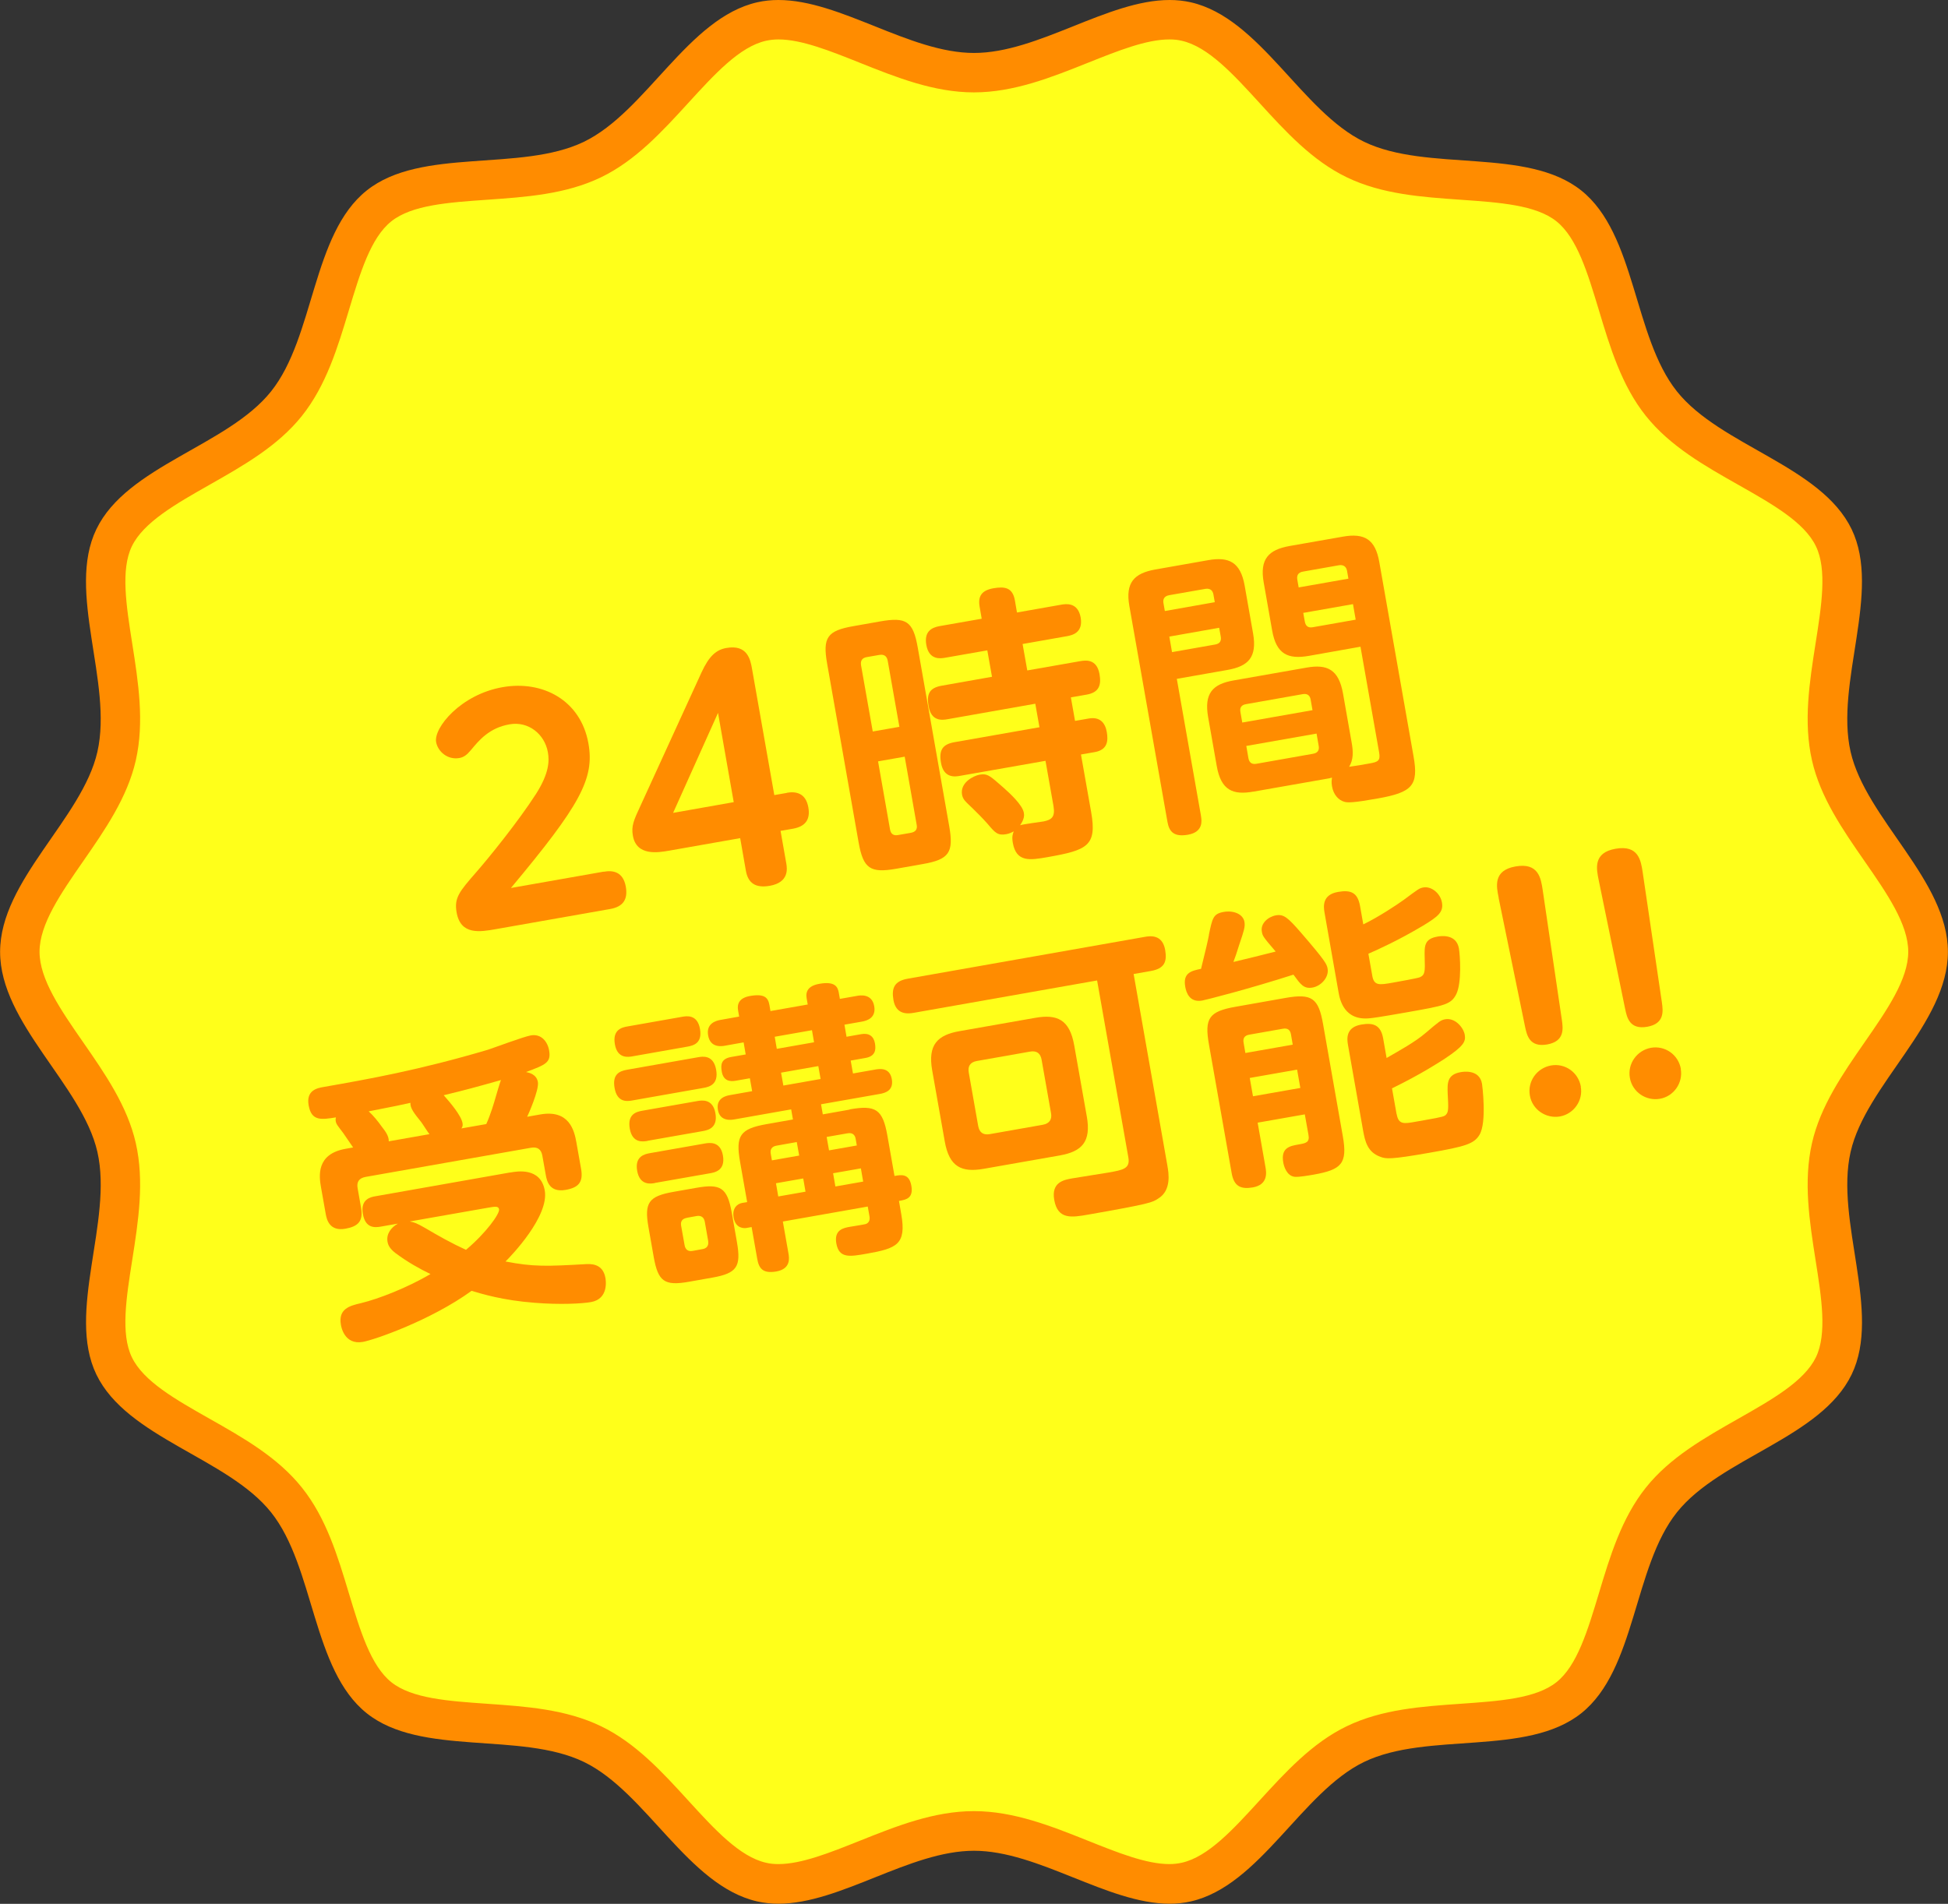
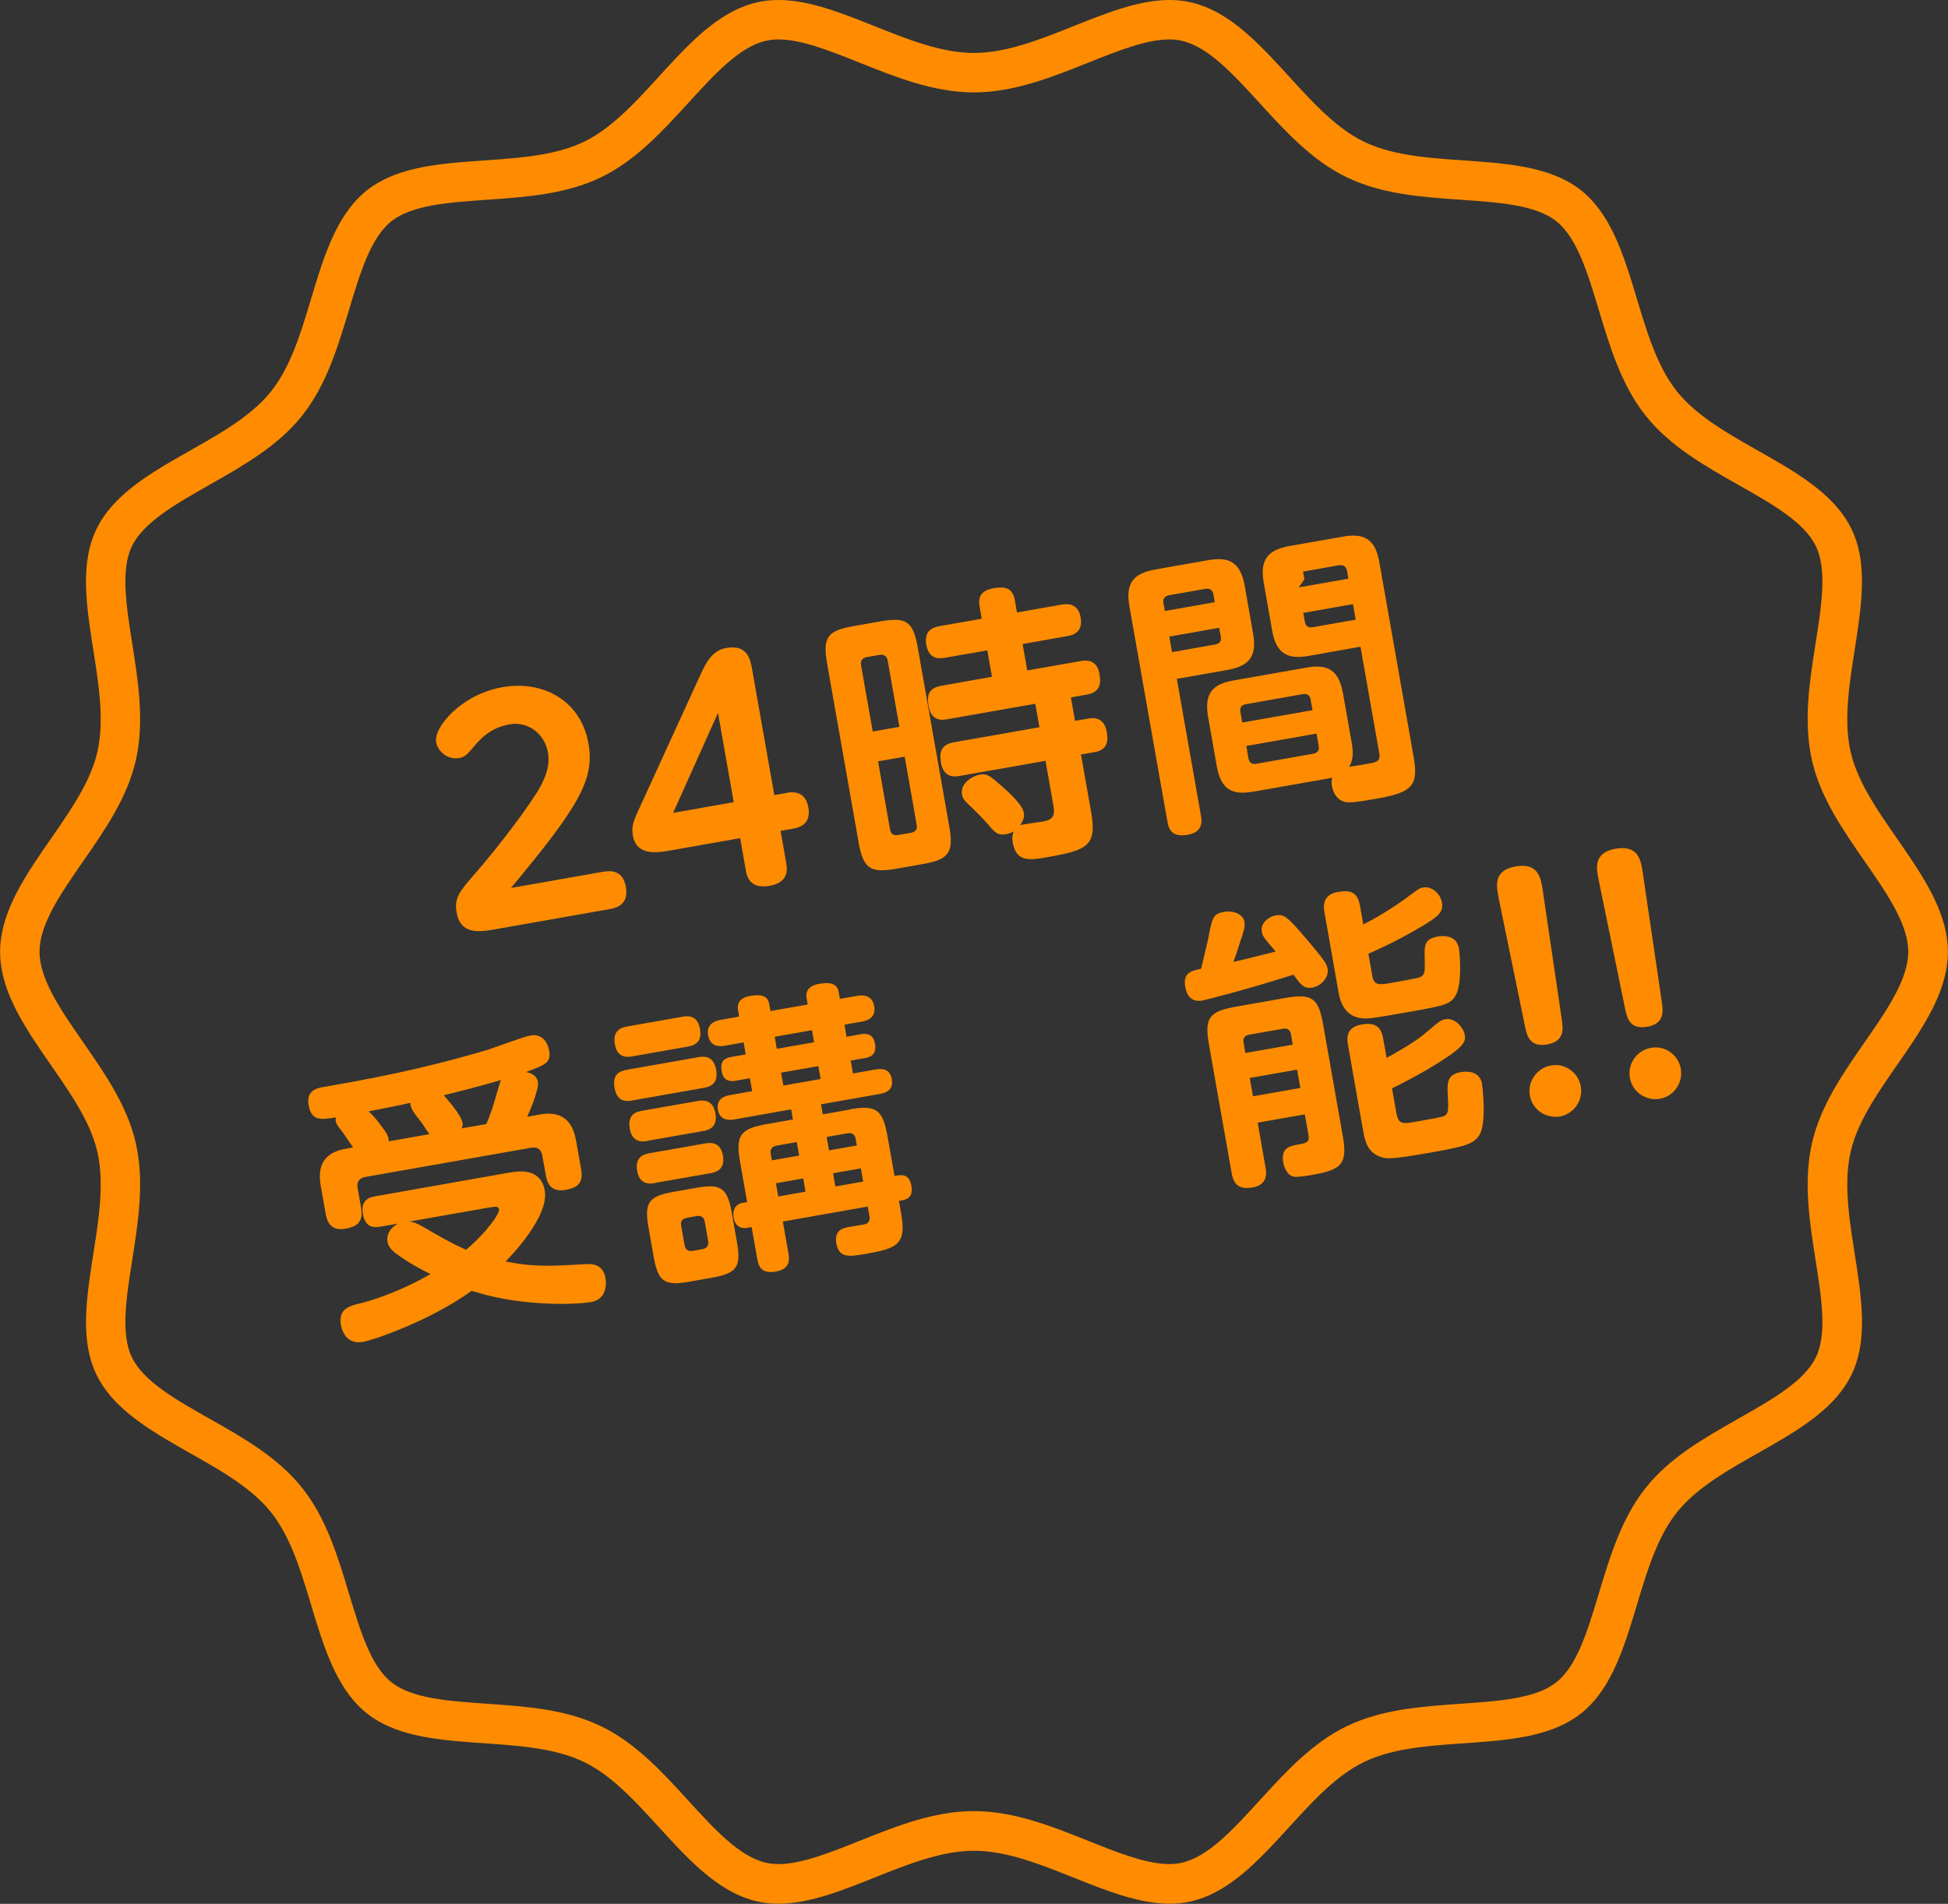
<svg xmlns="http://www.w3.org/2000/svg" height="182.99" viewBox="0 0 187.2 182.99" width="187.2">
  <rect x="0" y="0" width="187.2" height="182.99" fill="#333333" stroke="none" />
-   <path d="m112.4 181.09c-2.59 0-5.47-1.15-8.53-2.38-3.34-1.34-6.79-2.72-10.27-2.72s-6.93 1.38-10.27 2.72c-3.06 1.22-5.94 2.38-8.53 2.38-.57 0-1.1-.06-1.61-.17-3.12-.71-5.71-3.55-8.46-6.56-2.36-2.59-4.8-5.26-7.8-6.71-3.06-1.48-6.72-1.73-10.27-1.98-4.02-.28-7.81-.54-10.24-2.48-2.45-1.96-3.55-5.61-4.71-9.48-1.02-3.39-2.07-6.89-4.18-9.54-2.09-2.62-5.26-4.42-8.33-6.15-3.53-2-6.86-3.89-8.24-6.73-1.34-2.77-.75-6.51-.13-10.48.55-3.52 1.13-7.16.37-10.51-.73-3.21-2.78-6.17-4.76-9.02-2.33-3.36-4.54-6.54-4.54-9.79s2.21-6.43 4.54-9.79c1.98-2.86 4.04-5.82 4.76-9.02.76-3.34.19-6.99-.37-10.51-.62-3.96-1.21-7.71.13-10.48 1.37-2.85 4.71-4.73 8.24-6.73 3.07-1.74 6.24-3.53 8.33-6.16 2.11-2.64 3.16-6.15 4.18-9.54 1.16-3.87 2.26-7.52 4.71-9.48 2.43-1.94 6.22-2.2 10.24-2.48 3.54-.24 7.2-.5 10.27-1.98 2.99-1.44 5.43-4.12 7.79-6.71 2.75-3.01 5.34-5.85 8.46-6.56.5-.11 1.05-.17 1.61-.17 2.59 0 5.47 1.15 8.53 2.38 3.34 1.34 6.79 2.72 10.27 2.72s6.93-1.38 10.27-2.72c3.06-1.22 5.94-2.38 8.53-2.38.58 0 1.1.06 1.61.17 3.12.71 5.71 3.55 8.46 6.56 2.36 2.59 4.8 5.26 7.8 6.71 3.06 1.48 6.72 1.73 10.27 1.98 4.02.28 7.81.54 10.24 2.48 2.45 1.96 3.55 5.61 4.71 9.48 1.02 3.39 2.07 6.89 4.18 9.54 2.09 2.62 5.26 4.42 8.33 6.15 3.53 2 6.86 3.89 8.24 6.73 1.34 2.77.75 6.51.13 10.48-.55 3.52-1.13 7.16-.37 10.51.73 3.21 2.78 6.17 4.76 9.02 2.33 3.36 4.54 6.54 4.54 9.79s-2.21 6.43-4.54 9.79c-1.98 2.86-4.04 5.82-4.76 9.02-.76 3.34-.19 6.99.37 10.51.62 3.96 1.21 7.71-.13 10.48-1.37 2.85-4.71 4.73-8.24 6.73-3.07 1.74-6.24 3.53-8.33 6.16-2.11 2.64-3.16 6.15-4.18 9.54-1.16 3.87-2.26 7.52-4.71 9.48-2.43 1.94-6.22 2.2-10.24 2.48-3.54.24-7.2.5-10.27 1.98-2.99 1.44-5.43 4.12-7.79 6.71-2.75 3.01-5.34 5.85-8.46 6.56-.5.11-1.05.17-1.61.17z" fill="#ffff1a" />
  <g fill="#ff8c00">
    <path d="m74.8 3.79c2.22 0 4.94 1.09 7.82 2.24 3.5 1.4 7.13 2.85 10.97 2.85s7.47-1.45 10.97-2.85c2.88-1.15 5.6-2.24 7.82-2.24.43 0 .82.04 1.19.13 2.54.58 4.94 3.21 7.48 5.99 2.48 2.72 5.05 5.53 8.37 7.13 3.39 1.64 7.24 1.9 10.96 2.16s7.22.5 9.19 2.07c1.99 1.59 3 4.97 4.08 8.54 1.07 3.56 2.18 7.25 4.52 10.17 2.32 2.91 5.66 4.8 8.88 6.62 3.26 1.85 6.35 3.59 7.46 5.91 1.08 2.24.54 5.7-.04 9.36-.58 3.7-1.18 7.52-.34 11.22.81 3.57 2.97 6.68 5.05 9.68 2.16 3.11 4.2 6.06 4.2 8.71s-2.04 5.6-4.2 8.71c-2.09 3.01-4.24 6.12-5.05 9.68-.84 3.7-.24 7.52.34 11.22.58 3.66 1.12 7.12.04 9.36-1.12 2.31-4.2 4.06-7.46 5.91-3.22 1.83-6.56 3.71-8.88 6.62-2.34 2.93-3.45 6.61-4.52 10.17-1.08 3.58-2.09 6.96-4.08 8.54-1.97 1.57-5.48 1.81-9.19 2.07-3.72.26-7.57.52-10.96 2.16-3.32 1.6-5.89 4.42-8.37 7.13-2.54 2.78-4.94 5.42-7.48 5.99-.37.08-.76.13-1.19.13-2.22 0-4.94-1.09-7.82-2.24-3.5-1.4-7.13-2.85-10.97-2.85s-7.47 1.45-10.97 2.85c-2.88 1.15-5.6 2.24-7.82 2.24-.43 0-.82-.04-1.19-.13-2.54-.58-4.94-3.21-7.48-5.99-2.48-2.72-5.05-5.53-8.37-7.13-3.39-1.64-7.24-1.9-10.96-2.16s-7.22-.5-9.19-2.07c-1.99-1.59-3-4.97-4.08-8.54-1.07-3.56-2.18-7.25-4.52-10.17-2.32-2.91-5.66-4.8-8.88-6.62-3.26-1.85-6.35-3.59-7.46-5.91-1.08-2.24-.54-5.7.04-9.36.58-3.7 1.18-7.52.34-11.22-.81-3.57-2.97-6.68-5.05-9.68-2.16-3.11-4.2-6.06-4.2-8.71s2.04-5.6 4.2-8.71c2.09-3.01 4.24-6.12 5.05-9.68.84-3.7.24-7.52-.34-11.22-.58-3.66-1.12-7.12-.04-9.36 1.12-2.31 4.2-4.06 7.46-5.91 3.22-1.83 6.56-3.71 8.88-6.62 2.34-2.93 3.45-6.61 4.52-10.17 1.08-3.58 2.09-6.96 4.08-8.54 1.97-1.57 5.48-1.81 9.19-2.07 3.72-.26 7.57-.52 10.96-2.16 3.32-1.6 5.89-4.42 8.37-7.13 2.54-2.78 4.94-5.42 7.48-5.99.37-.08.76-.13 1.19-.13m0-3.79c-.69 0-1.37.07-2.03.22-6.65 1.51-10.66 10.51-16.66 13.41-6.1 2.94-15.63.5-20.87 4.68-5.27 4.2-4.99 14.05-9.19 19.31-4.18 5.24-13.85 7.15-16.79 13.25-2.9 6 1.61 14.74.1 21.39-1.46 6.44-9.35 12.35-9.35 19.23s7.88 12.79 9.35 19.23c1.51 6.65-2.99 15.39-.1 21.39 2.94 6.1 12.61 8.01 16.79 13.25 4.2 5.27 3.93 15.11 9.19 19.31 5.24 4.18 14.77 1.74 20.87 4.68 6 2.9 10.01 11.9 16.66 13.41.67.15 1.35.22 2.03.22 5.96 0 12.62-5.09 18.8-5.09s12.84 5.09 18.8 5.09c.69 0 1.37-.07 2.03-.22 6.65-1.51 10.66-10.51 16.66-13.41 6.1-2.94 15.63-.5 20.87-4.68 5.27-4.2 4.99-14.05 9.19-19.31 4.18-5.24 13.85-7.15 16.79-13.25 2.9-6-1.61-14.74-.1-21.39 1.46-6.44 9.35-12.35 9.35-19.23s-7.88-12.79-9.35-19.23c-1.51-6.65 2.99-15.39.1-21.39-2.94-6.1-12.61-8.01-16.79-13.25-4.2-5.27-3.93-15.11-9.19-19.31-5.24-4.18-14.77-1.74-20.87-4.68-6-2.9-10.01-11.9-16.66-13.41-.67-.15-1.34-.22-2.03-.22-5.96 0-12.62 5.09-18.8 5.09s-12.84-5.09-18.8-5.09z" />
    <path d="m58.01 83.79c.88-.16 1.87-.02 2.13 1.44.22 1.27-.31 1.93-1.5 2.14l-10.95 1.93c-1.57.28-3.42.6-3.81-1.6-.25-1.41.27-2.01 1.88-3.86 1.21-1.38 4.03-4.86 5.75-7.53 1.27-1.99 1.29-3.18 1.14-4.01-.31-1.74-1.87-3-3.68-2.68-1.96.34-2.94 1.54-3.71 2.47-.42.5-.7.69-1.12.77-1.13.2-2.07-.63-2.23-1.54-.24-1.38 2.38-4.57 6.38-5.27 3.83-.68 7.52 1.23 8.26 5.42.6 3.39-.83 5.95-7.45 13.88l8.91-1.57z" />
    <path d="m75.61 76.2c.85-.15 1.82 0 2.07 1.4.22 1.24-.36 1.85-1.46 2.05l-1.21.21.55 3.12c.09.52.27 1.83-1.58 2.16-1.38.24-2.09-.26-2.3-1.44l-.55-3.14-6.87 1.21c-.99.17-3.09.54-3.44-1.44-.17-.94.08-1.49.76-2.95l5.83-12.74c.74-1.61 1.43-2.19 2.4-2.36 2.04-.36 2.31 1.16 2.46 2.01l2.14 12.13 1.21-.21zm-10.92 1.93 5.82-1.03-1.51-8.58-4.31 9.6z" />
    <path d="m91.22 79.42c.44 2.51 0 3.19-2.54 3.63l-2.54.45c-2.51.44-3.18 0-3.63-2.54l-3.02-17.15c-.45-2.54 0-3.19 2.54-3.63l2.54-.45c2.51-.44 3.18-.05 3.63 2.54zm-4.79-9.56-1.12-6.34c-.08-.47-.37-.65-.81-.57l-1.21.21c-.44.08-.62.34-.54.81l1.12 6.34zm.51 2.87-2.56.45 1.15 6.54c.08.47.37.62.78.54l1.21-.21c.44-.08.66-.31.57-.78zm13.52.4-8.19 1.44c-.44.08-1.57.28-1.84-1.24-.21-1.19.11-1.78 1.27-1.99l8.19-1.44-.4-2.26-8.44 1.49c-.47.08-1.55.25-1.81-1.24-.21-1.16.06-1.77 1.24-1.98l4.85-.86-.45-2.54-4.05.71c-.41.07-1.54.27-1.81-1.22-.23-1.3.5-1.68 1.27-1.82l4.05-.71-.2-1.16c-.17-.99.18-1.57 1.34-1.77 1.05-.18 1.83-.09 2.05 1.17l.2 1.16 4.25-.75c.41-.07 1.6-.28 1.87 1.23.26 1.49-.84 1.71-1.33 1.8l-4.25.75.45 2.54 5.07-.89c.47-.08 1.6-.28 1.87 1.23.18 1.02 0 1.76-1.21 1.98l-1.54.27.4 2.26 1.32-.23c1.08-.19 1.58.43 1.73 1.29s.08 1.72-1.16 1.94l-1.32.23.98 5.54c.57 3.25-.38 3.65-4.16 4.32-1.71.3-3.03.53-3.37-1.37-.11-.63.01-.88.09-1.1-.18.09-.39.21-.72.27-.83.15-1.08-.15-1.79-.99-.43-.49-1.15-1.22-1.46-1.51-.68-.65-.91-.83-1-1.3-.2-1.16 1.1-1.81 1.68-1.92.77-.14 1.01.11 2.33 1.27.58.52 1.79 1.62 1.93 2.39.04.22.07.58-.36 1.2.32-.11 1.94-.31 2.27-.37.74-.16 1.12-.4.94-1.47l-.77-4.36z" />
-     <path d="m115.41 78.42c.07.41.27 1.54-1.24 1.81-1.32.23-1.81-.25-1.98-1.24l-3.66-20.74c-.4-2.26.47-3.15 2.48-3.51l5.1-.9c1.99-.35 3.1.19 3.5 2.45l.81 4.6c.4 2.29-.47 3.15-2.45 3.5l-4.88.86 2.32 13.15zm1.33-20.53-.13-.74c-.06-.36-.28-.63-.78-.55l-3.48.61c-.55.1-.6.48-.54.78l.13.74 4.8-.85zm-4.37 3.3.26 1.49 4.14-.73c.47-.08.62-.36.54-.78l-.15-.83-4.8.85zm8.06 14.9c-1.93.34-3.09-.11-3.5-2.45l-.83-4.71c-.4-2.29.43-3.18 2.45-3.53l7-1.23c2.01-.36 3.1.19 3.51 2.48l.83 4.71c.16.88.18 1.65-.24 2.34.61-.08 1.36-.21 1.96-.32.8-.14 1.07-.25.92-1.07l-1.79-10.15-4.96.88c-2.01.35-3.13-.16-3.53-2.45l-.81-4.6c-.4-2.26.47-3.15 2.48-3.51l5.13-.9c2.09-.37 3.12.27 3.5 2.45l3.29 18.67c.5 2.81-.13 3.46-3.46 4.05-2.26.4-2.85.42-3.21.31-.54-.16-1.03-.67-1.17-1.5-.07-.41-.02-.62 0-.82-.19.06-.3.08-.55.12l-7 1.23zm-1.06-6.64 6.76-1.19-.18-1.02c-.07-.41-.33-.6-.77-.52l-5.43.96c-.36.06-.64.25-.55.75l.18 1.02zm.4 2.26.2 1.16c.08.44.34.62.78.54l5.43-.96c.47-.08.62-.36.54-.78l-.2-1.16-6.76 1.19zm5.04-15.25 4.77-.84-.13-.74c-.07-.41-.34-.62-.78-.55l-3.45.61c-.47.08-.62.36-.55.78l.13.74zm5.2 1.61-4.77.84.15.83c.07.39.28.63.75.55l4.14-.73-.26-1.49z" />
+     <path d="m115.41 78.42c.07.41.27 1.54-1.24 1.81-1.32.23-1.81-.25-1.98-1.24l-3.66-20.74c-.4-2.26.47-3.15 2.48-3.51l5.1-.9c1.99-.35 3.1.19 3.5 2.45l.81 4.6c.4 2.29-.47 3.15-2.45 3.5l-4.88.86 2.32 13.15zm1.33-20.53-.13-.74c-.06-.36-.28-.63-.78-.55l-3.48.61c-.55.1-.6.48-.54.78l.13.74 4.8-.85zm-4.37 3.3.26 1.49 4.14-.73c.47-.08.62-.36.54-.78l-.15-.83-4.8.85zm8.06 14.9c-1.93.34-3.09-.11-3.5-2.45l-.83-4.71c-.4-2.29.43-3.18 2.45-3.53l7-1.23c2.01-.36 3.1.19 3.51 2.48l.83 4.71c.16.88.18 1.65-.24 2.34.61-.08 1.36-.21 1.96-.32.8-.14 1.07-.25.92-1.07l-1.79-10.15-4.96.88c-2.01.35-3.13-.16-3.53-2.45l-.81-4.6c-.4-2.26.47-3.15 2.48-3.51l5.13-.9c2.09-.37 3.12.27 3.5 2.45l3.29 18.67c.5 2.81-.13 3.46-3.46 4.05-2.26.4-2.85.42-3.21.31-.54-.16-1.03-.67-1.17-1.5-.07-.41-.02-.62 0-.82-.19.06-.3.08-.55.12l-7 1.23zm-1.06-6.64 6.76-1.19-.18-1.02c-.07-.41-.33-.6-.77-.52l-5.43.96c-.36.06-.64.25-.55.75l.18 1.02zm.4 2.26.2 1.16c.08.44.34.62.78.54l5.43-.96c.47-.08.62-.36.54-.78l-.2-1.16-6.76 1.19zm5.04-15.25 4.77-.84-.13-.74c-.07-.41-.34-.62-.78-.55l-3.45.61l.13.74zm5.2 1.61-4.77.84.15.83c.07.39.28.63.75.55l4.14-.73-.26-1.49z" />
    <path d="m33.94 110.3c-.12-.18-.8-1.17-.96-1.4-.59-.78-.66-.85-.71-1.1-.03-.17-.02-.28.01-.4-1.38.22-2.35.39-2.62-1.16-.26-1.46.85-1.66 1.42-1.76 4.27-.75 9.15-1.61 15.8-3.58.59-.19 3.44-1.26 4.13-1.38 1.02-.18 1.62.62 1.76 1.45.2 1.16-.33 1.37-2.22 2.07.3.06 1.01.22 1.14.96.14.77-.99 3.27-1.03 3.34l1.24-.22c2.81-.5 3.29 1.55 3.49 2.68l.45 2.54c.23 1.3-.25 1.81-1.49 2.03-1.54.27-1.8-.85-1.9-1.43l-.33-1.85c-.11-.63-.47-.88-1.1-.77l-15.88 2.8c-.66.12-.88.5-.77 1.1l.33 1.88c.22 1.27-.28 1.78-1.5 2-1.52.27-1.8-.85-1.9-1.43l-.45-2.54c-.19-1.08-.48-3.21 2.36-3.71l.72-.13zm15.09 2.4c.66-.12 2.92-.52 3.32 1.72.44 2.48-3.21 6.28-3.77 6.83 2.68.52 3.95.47 7.8.25.85-.04 1.6.23 1.8 1.33.03.17.35 2.01-1.38 2.32-.83.15-2.97.27-5.42.07-3.05-.23-5.1-.86-6.06-1.15-3.93 2.85-9.37 4.72-10.45 4.91-1.77.31-2.08-1.45-2.11-1.65-.27-1.54.87-1.83 1.91-2.07 1.77-.43 4.48-1.5 6.7-2.8-1.03-.5-2.16-1.12-3.37-2.02-.56-.44-.7-.76-.76-1.09-.13-.74.33-1.37 1-1.74l-1.65.29c-.58.1-1.48.17-1.72-1.23-.25-1.43.79-1.62 1.21-1.69l12.96-2.29zm-7.76-3.69c-.14-.15-.66-.99-.8-1.17-.66-.82-1.06-1.32-1.03-1.84-.96.22-1.26.28-4.01.82.47.43.87.93 1.25 1.46.33.43.7.9.68 1.42l3.92-.69zm-1.87 8.4c.41.07.66.17 1.42.6 1.3.77 2.6 1.5 3.96 2.12 1.93-1.62 3.25-3.47 3.18-3.89-.06-.33-.36-.28-1.11-.15l-7.45 1.31zm7.33-9.37c.41-.9.75-2.04.91-2.61.09-.3.42-1.47.51-1.62-2.49.7-3.28.92-5.51 1.46.67.76 1.68 1.95 1.81 2.69.04.25-.02.37-.11.5l2.4-.42z" />
    <path d="m60.78 105.77c-.5.09-1.47.23-1.72-1.2-.23-1.3.45-1.62 1.2-1.75l6.81-1.2c.44-.08 1.49-.26 1.75 1.2.25 1.41-.65 1.65-1.23 1.75zm.02-4.24c-.41.07-1.46.26-1.71-1.15s.68-1.63 1.2-1.72l5.27-.93c.41-.07 1.46-.26 1.71 1.18.24 1.38-.66 1.59-1.21 1.69l-5.27.93zm1.43 8.13c-.41.07-1.46.26-1.71-1.18-.24-1.38.62-1.62 1.2-1.72l5.29-.93c.41-.07 1.49-.26 1.74 1.17.24 1.38-.65 1.62-1.23 1.72l-5.29.93zm.71 4.05c-.39.07-1.46.26-1.71-1.18-.24-1.38.71-1.6 1.21-1.69l5.29-.93c.41-.07 1.49-.26 1.74 1.14.26 1.46-.79 1.65-1.29 1.73l-5.24.92zm7.88 5.69c.41 2.34.01 2.98-2.36 3.4l-2.26.4c-2.37.42-2.96-.04-3.38-2.39l-.5-2.84c-.42-2.37.01-2.99 2.38-3.41l2.21-.39c2.32-.41 2.98-.04 3.41 2.38l.5 2.84zm-4.82-2.34c-.47.08-.62.37-.54.78l.33 1.85c.07.39.31.63.78.54l.94-.17c.36-.06.63-.28.54-.81l-.32-1.82c-.08-.44-.36-.62-.78-.55l-.94.17zm15.65-10.43c2.51-.44 3.18-.02 3.63 2.54l.68 3.86c.66-.12 1.41-.25 1.62.94.21 1.21-.5 1.34-1.19 1.46l.22 1.27c.51 2.92-.44 3.29-3.31 3.8-1.65.29-2.67.47-2.93-.99-.23-1.32.7-1.49 1.34-1.6.25-.04 1.27-.2 1.49-.26.27-.1.42-.33.36-.72l-.17-.96-8.16 1.44.54 3.06c.07.41.26 1.49-1.17 1.74-1.27.22-1.67-.27-1.83-1.21l-.54-3.06-.5.09c-.17.03-1.04.1-1.23-1.01-.15-.85.31-1.31.83-1.4l.47-.08-.68-3.86c-.44-2.51-.02-3.18 2.54-3.63l2.54-.45-.17-.97-5.43.96c-.28.05-1.41.25-1.61-.91-.21-1.19.89-1.38 1.2-1.43l2.09-.37-.22-1.24-1.38.24c-.52.09-1.16.03-1.32-.88-.12-.69-.05-1.24.92-1.41l1.38-.24-.2-1.16-1.79.32c-.28.05-1.41.25-1.62-.99-.2-1.13.72-1.41 1.19-1.49l1.79-.32-.1-.58c-.12-.66.13-1.22 1.15-1.4 1.43-.25 1.74.2 1.86.87l.1.58 3.58-.63-.1-.58c-.12-.66.13-1.22 1.23-1.41 1.49-.26 1.76.29 1.86.87l.1.58 1.65-.29c.28-.05 1.43-.25 1.65.99.19 1.08-.61 1.39-1.21 1.49l-1.65.29.2 1.16 1.41-.25c.74-.13 1.2.19 1.32.88.1.58.08 1.24-.92 1.41l-1.41.25.22 1.24 2.15-.38c.36-.06 1.38-.24 1.58.92.19 1.08-.59 1.33-1.17 1.43l-5.63.99.17.97 2.59-.46zm-5.08 3.14-1.96.35c-.44.08-.62.36-.54.78l.11.63 2.62-.46zm1.46-10.75-3.58.63.2 1.16 3.58-.63zm-.84 14.25-2.62.46.22 1.27 2.62-.46zm1.45-10.8-3.58.63.22 1.24 3.58-.63zm.8 6.8.23 1.3 2.67-.47-.11-.63c-.06-.36-.28-.63-.78-.54l-2.01.35zm3.29 3.03-2.67.47.22 1.27 2.67-.47z" />
-     <path d="m112.19 112.08c.11.63.41 2.32-.87 3.11-.58.39-.79.51-6.72 1.55-1.6.28-2.95.52-3.29-1.41-.3-1.71.94-1.93 1.74-2.07.55-.1 3.29-.52 3.48-.56 1.41-.25 2.1-.37 1.9-1.47l-3-16.99-17.62 3.11c-.52.09-1.69.24-1.95-1.22-.2-1.16.08-1.83 1.37-2.06l22.78-4.02c.55-.1 1.69-.24 1.96 1.25.2 1.16-.08 1.8-1.38 2.03l-1.65.29 3.25 18.45zm-7.75-4.78c.43 2.45-.46 3.38-2.61 3.76l-7.28 1.28c-2.15.38-3.33-.18-3.76-2.63l-1.21-6.84c-.43-2.45.51-3.39 2.63-3.76l7.28-1.28c2.1-.37 3.3.16 3.74 2.64l1.21 6.84zm-4.34-5.43c-.11-.63-.47-.91-1.13-.79l-5.1.9c-.66.12-.88.52-.77 1.13l.9 5.1c.11.63.47.91 1.11.8l5.1-.9c.66-.12.9-.53.79-1.13l-.9-5.1z" />
    <path d="m116.17 89.86c.34-1.62.41-2.03 1.43-2.21.91-.16 1.85.18 1.99.96.08.47-.05.86-.48 2.13-.25.81-.44 1.36-.58 1.72 1.91-.45 2.13-.52 4.06-1-1.22-1.43-1.26-1.49-1.33-1.93-.14-.77.6-1.41 1.35-1.55.77-.14 1.18.25 2.4 1.65 2.39 2.76 2.5 3.06 2.57 3.47.15.83-.62 1.67-1.44 1.82-.86.15-1.16-.31-1.84-1.24-4.33 1.39-8.39 2.42-8.77 2.49-1.21.21-1.53-.75-1.63-1.33-.24-1.35.61-1.53 1.52-1.72.48-1.93.66-2.73.76-3.26zm4.69 18.05.75 4.27c.09.5.27 1.69-1.22 1.95-1.16.2-1.81-.11-2.03-1.38l-2.18-12.35c-.44-2.51-.02-3.18 2.54-3.63l4.8-.85c2.54-.45 3.19 0 3.63 2.54l1.89 10.73c.47 2.65-.11 3.23-2.79 3.71-.47.08-1.41.25-1.84.21-.78-.09-1.04-1.07-1.09-1.37-.25-1.43.63-1.59 1.48-1.74.69-.12 1.08-.19.94-.93l-.35-1.96-4.55.8zm-1.18-6.7 4.55-.8-.17-.99c-.07-.41-.31-.63-.78-.54l-3.23.57c-.47.08-.62.36-.54.78l.17.99zm4.97 1.6-4.55.8.31 1.76 4.55-.8zm7.22-9.04c.17.99.67.91 1.97.68.44-.08 2.37-.42 2.61-.52.5-.23.5-.54.46-1.9-.03-1.13-.03-1.79 1.24-2.01.22-.04 1.79-.32 2.05 1.14.11.63.29 3.28-.25 4.39-.51 1-1.09 1.1-4.64 1.73-3.01.53-3.23.54-3.65.59-2.48.27-2.9-1.76-3.03-2.51l-1.35-7.67c-.1-.58-.21-1.7 1.3-1.96 1.24-.22 1.89.06 2.12 1.36l.31 1.76c1.47-.71 3.27-1.91 3.85-2.33 1.46-1.08 1.53-1.15 1.92-1.22.77-.14 1.64.56 1.79 1.45.16.91-.36 1.34-1.83 2.23-2.39 1.42-4.26 2.26-5.24 2.69l.37 2.09zm2.35 13.32c.18 1.02.7.93 1.86.72l.85-.15c1.82-.32 1.9-.36 2.06-.56.21-.24.21-.61.13-2.01-.03-.99-.06-1.81 1.26-2.04.17-.03 1.79-.32 2.04 1.12.02.11.48 3.7-.24 4.9-.53.89-1.39 1.13-4.81 1.73-3.75.66-4.19.6-4.74.38-1.21-.44-1.45-1.48-1.63-2.47l-1.46-8.27c-.11-.61-.21-1.7 1.27-1.96 1.1-.19 1.87-.02 2.11 1.33l.33 1.88c1.21-.7 2.74-1.53 3.78-2.43 1.26-1.07 1.41-1.21 1.85-1.29.96-.17 1.76.8 1.88 1.49.12.66-.12 1.1-1.92 2.3-.61.39-2.27 1.48-5.07 2.85l.44 2.48z" />
    <path d="m144.02 86.28c-.22-1.07-.55-2.62 1.62-3 2.2-.39 2.44 1.12 2.61 2.26l1.85 12.54c.1.76.29 2.01-1.42 2.31s-1.95-.91-2.12-1.69l-2.55-12.42zm7.89 18.17c.24 1.33-.67 2.62-2 2.86-1.33.23-2.65-.64-2.89-2-.25-1.39.69-2.66 2.03-2.9 1.33-.24 2.62.64 2.87 2.03z" />
    <path d="m153.63 84.58c-.22-1.07-.55-2.62 1.62-3 2.2-.39 2.44 1.12 2.61 2.26l1.85 12.54c.1.76.29 2.01-1.41 2.31-1.71.3-1.95-.91-2.12-1.69zm7.89 18.17c.23 1.33-.67 2.63-2 2.86-1.33.24-2.65-.64-2.89-2-.25-1.39.7-2.66 2.03-2.9 1.33-.23 2.62.64 2.87 2.03z" />
  </g>
</svg>